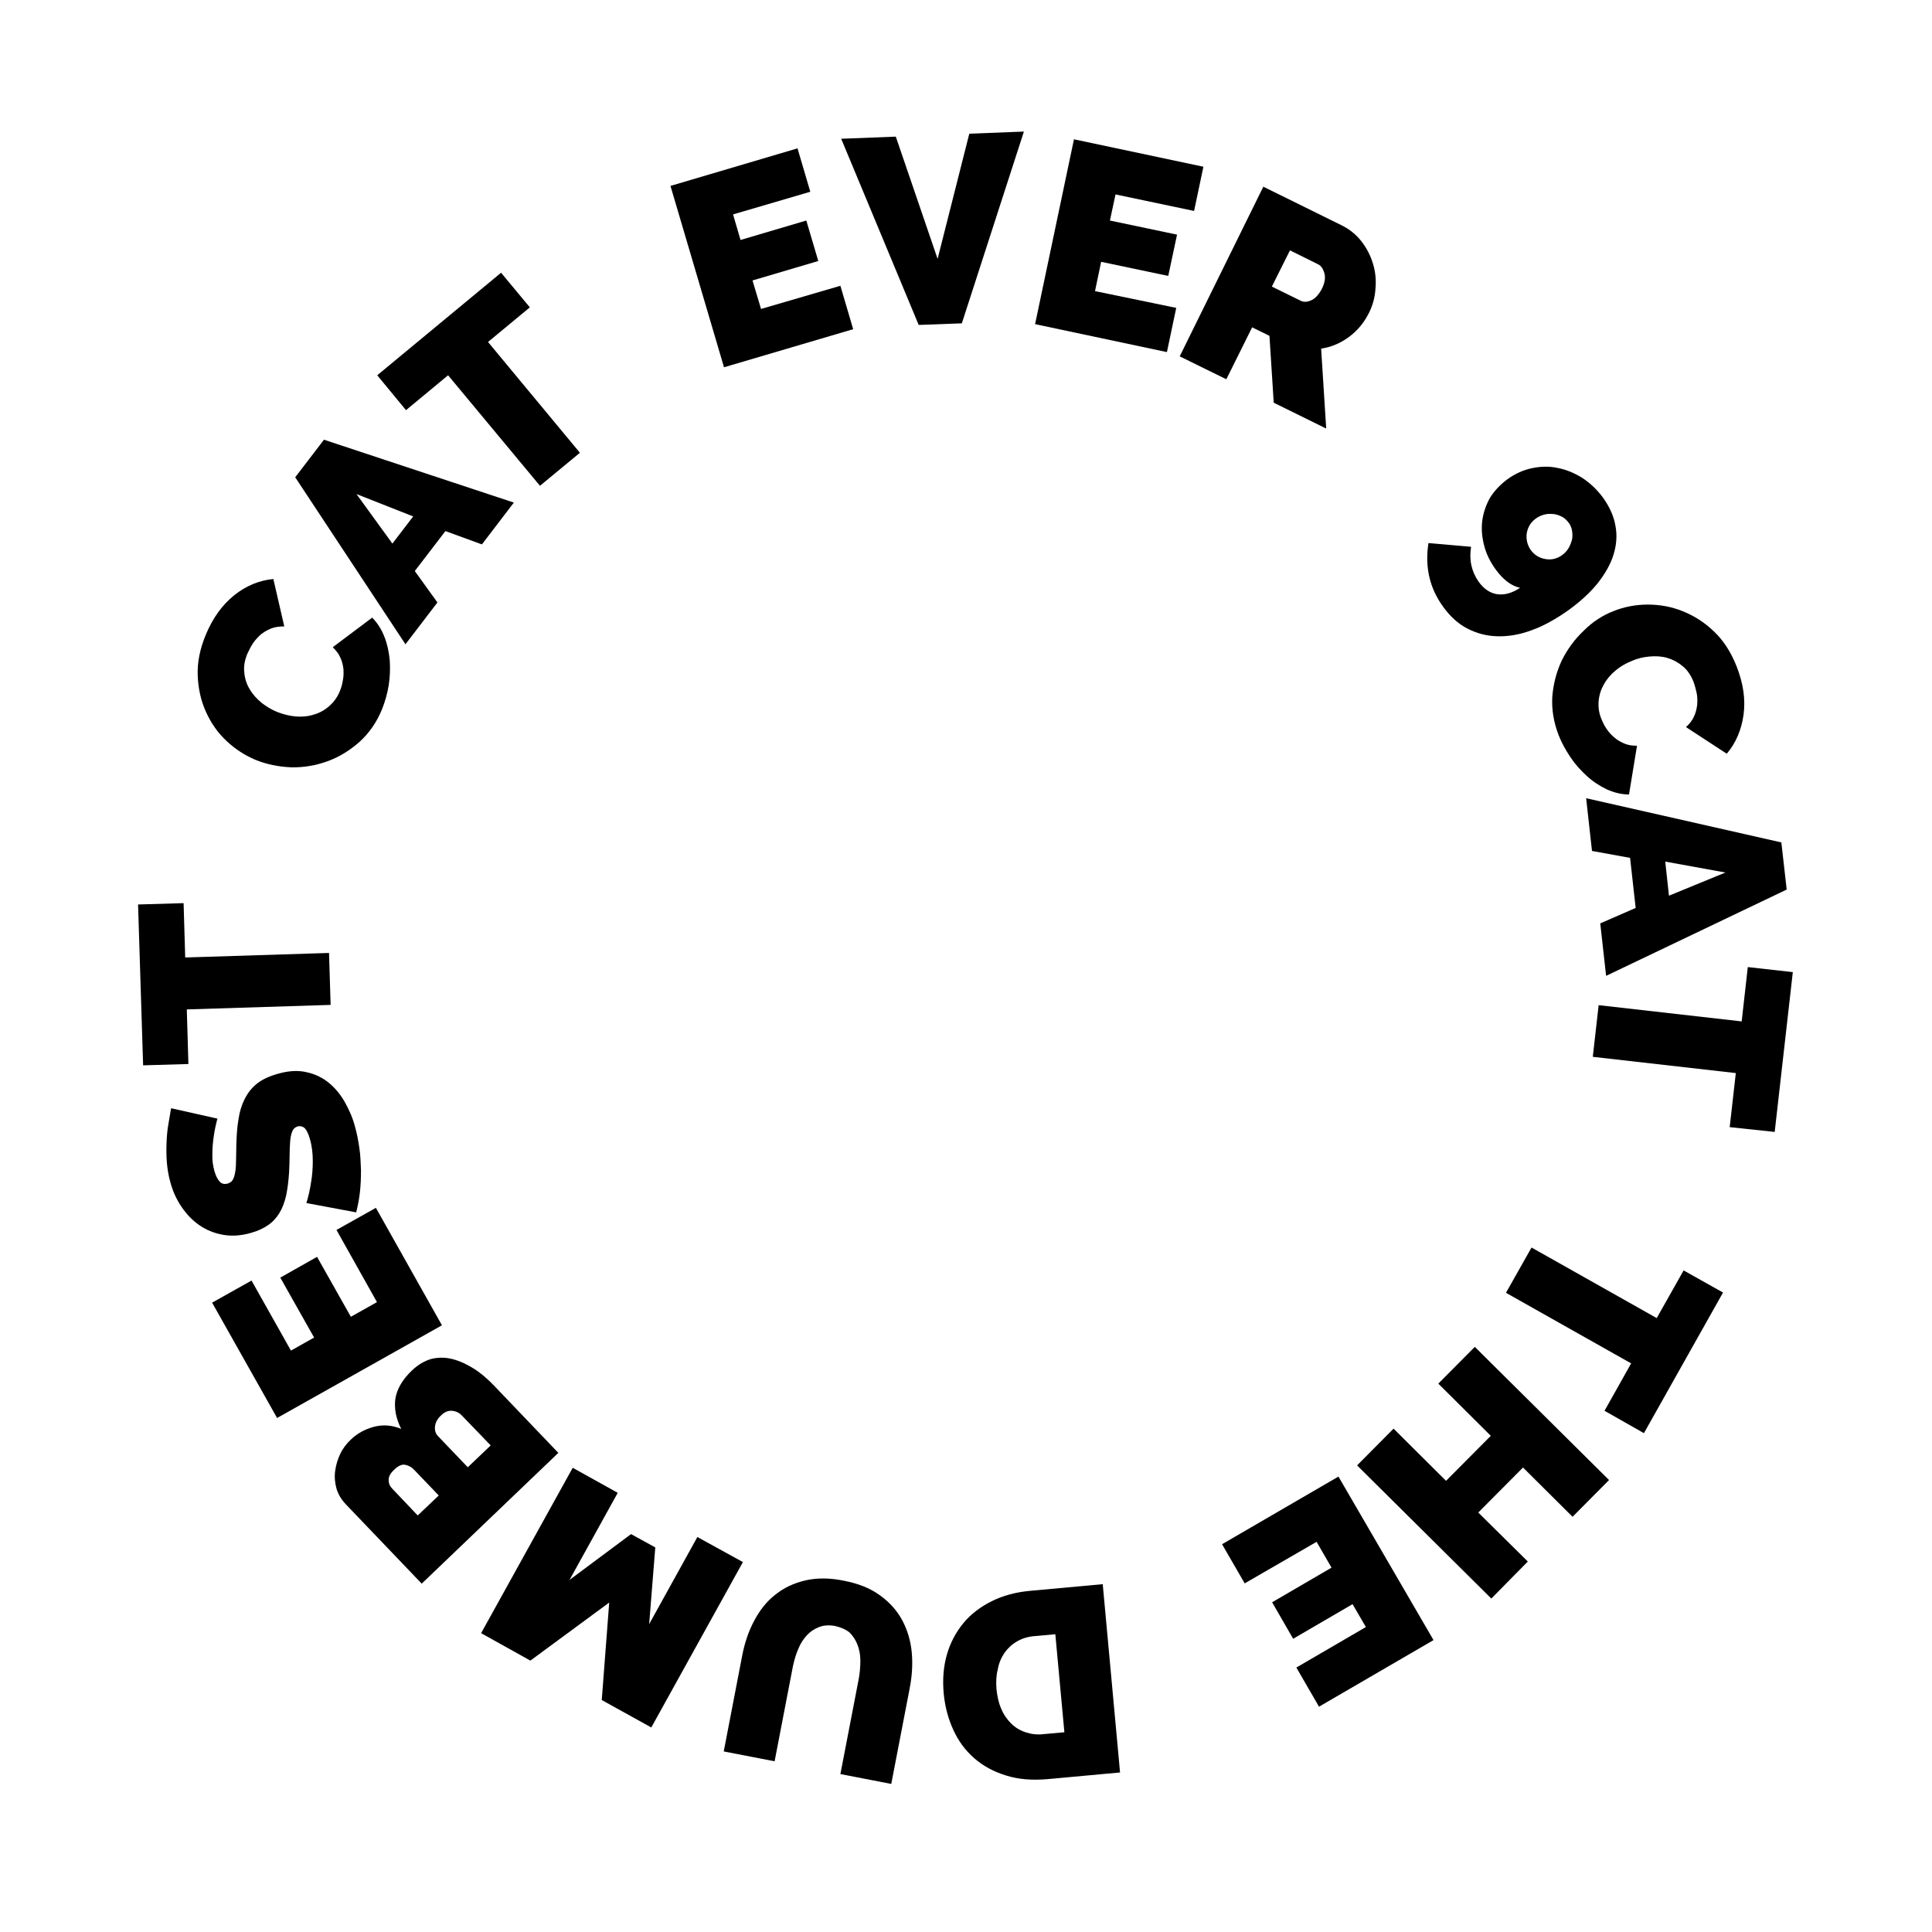
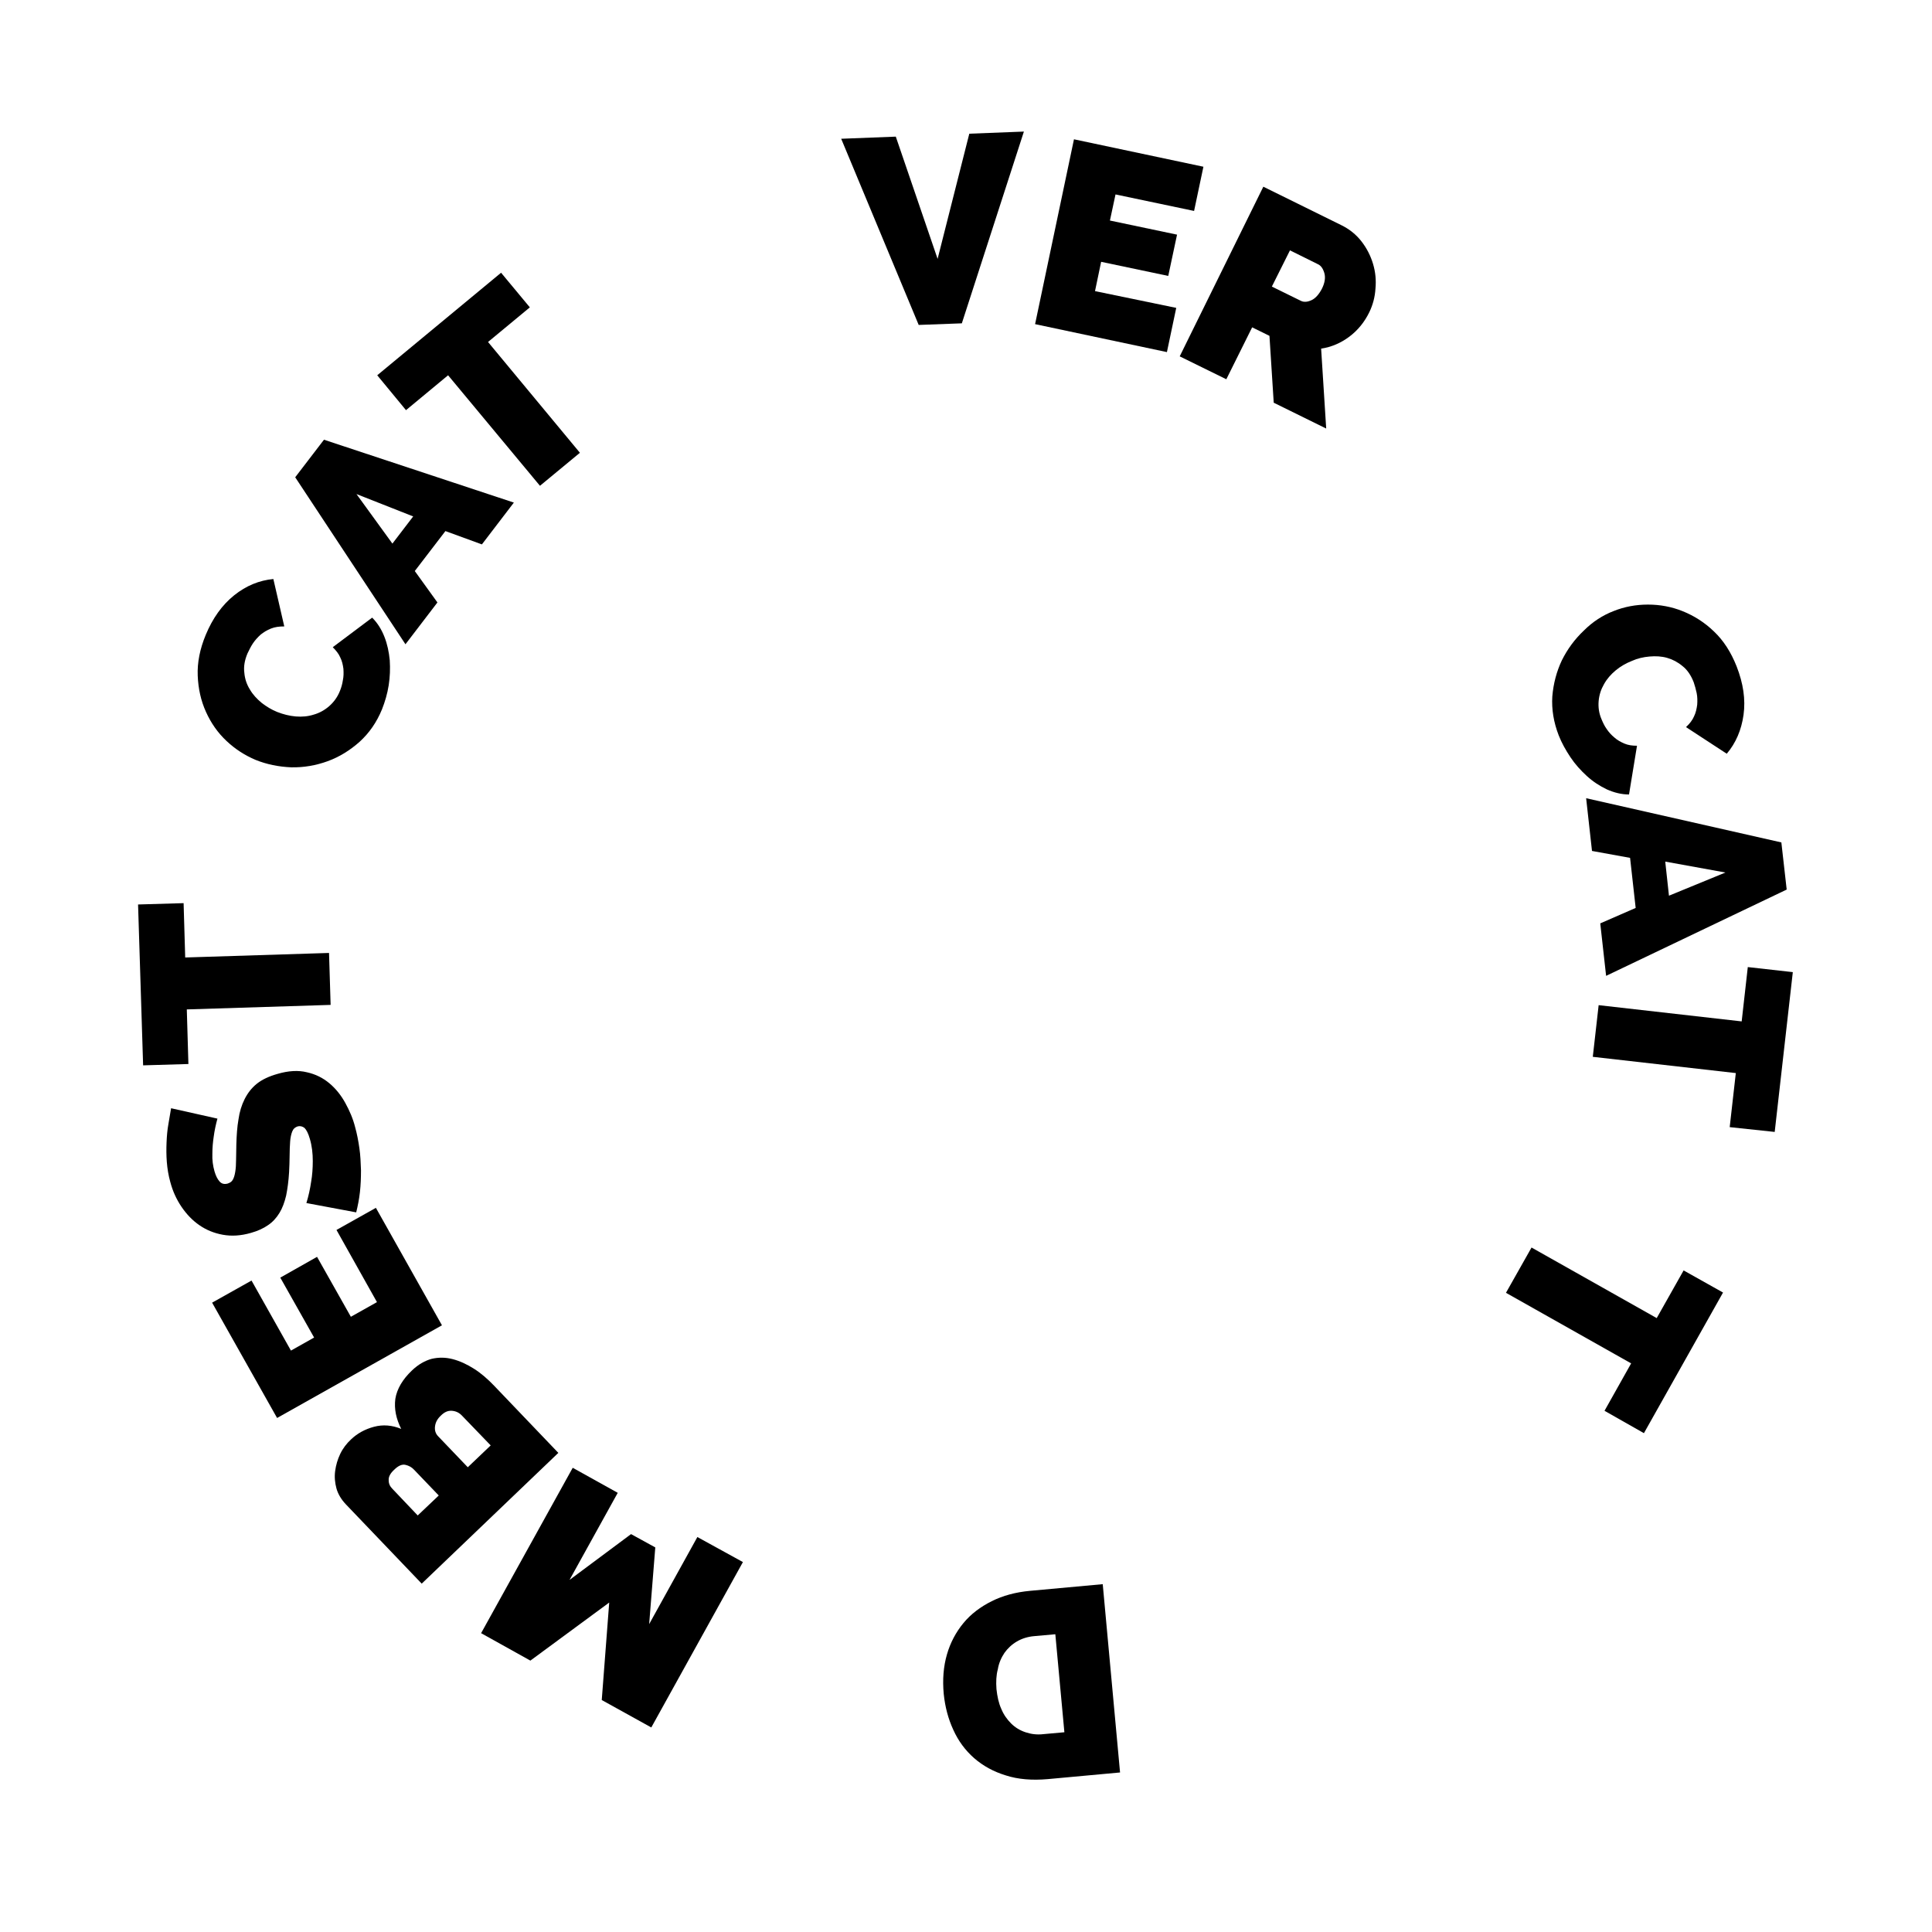
<svg xmlns="http://www.w3.org/2000/svg" width="216" height="216" viewBox="0 0 216 216" fill="none">
-   <path d="M168.548 53.569C169.382 52.973 170.275 52.556 171.257 52.348C172.24 52.139 173.193 52.11 174.146 52.318C175.099 52.497 176.022 52.884 176.885 53.42C177.749 53.986 178.523 54.7 179.208 55.623C179.952 56.665 180.429 57.708 180.607 58.78C180.816 59.852 180.726 60.923 180.399 61.995C180.071 63.067 179.476 64.11 178.642 65.182C177.808 66.224 176.707 67.236 175.396 68.189C173.967 69.201 172.597 69.976 171.257 70.452C169.918 70.958 168.637 71.167 167.416 71.137C166.195 71.107 165.094 70.809 164.052 70.273C163.009 69.737 162.116 68.904 161.342 67.832C159.823 65.747 159.287 63.365 159.704 60.715L164.468 61.132C164.23 62.621 164.528 63.931 165.332 65.062C165.898 65.837 166.583 66.313 167.387 66.432C168.19 66.551 169.054 66.313 169.947 65.718C168.965 65.509 168.071 64.824 167.238 63.693C166.612 62.829 166.166 61.936 165.927 60.983C165.689 60.06 165.6 59.137 165.719 58.214C165.838 57.321 166.136 56.457 166.583 55.653C167.089 54.849 167.744 54.164 168.548 53.569ZM175.367 58.422C175.158 58.154 174.92 57.916 174.622 57.767C174.324 57.618 173.997 57.499 173.669 57.469C173.342 57.44 172.985 57.44 172.657 57.529C172.3 57.618 172.002 57.767 171.704 57.976C171.138 58.392 170.811 58.928 170.692 59.613C170.602 60.298 170.751 60.923 171.138 61.489C171.555 62.055 172.091 62.383 172.776 62.502C173.461 62.621 174.086 62.472 174.652 62.055C174.95 61.847 175.188 61.579 175.367 61.281C175.545 60.983 175.664 60.656 175.754 60.328C175.813 60 175.813 59.673 175.754 59.316C175.694 58.988 175.575 58.69 175.367 58.422Z" fill="black" />
  <path d="M180.429 68.308C181.62 67.832 182.9 67.593 184.24 67.593C185.58 67.593 186.89 67.832 188.141 68.338C189.391 68.844 190.583 69.588 191.625 70.601C192.697 71.613 193.53 72.923 194.156 74.501C194.9 76.407 195.168 78.194 194.93 79.921C194.692 81.618 194.066 83.077 193.054 84.268L188.498 81.291C188.915 80.903 189.213 80.516 189.391 80.1C189.6 79.683 189.689 79.236 189.749 78.789C189.779 78.343 189.779 77.926 189.689 77.479C189.6 77.062 189.481 76.645 189.362 76.288C189.064 75.514 188.647 74.889 188.111 74.472C187.575 74.025 187.009 73.727 186.384 73.549C185.759 73.37 185.104 73.34 184.419 73.4C183.734 73.459 183.079 73.608 182.483 73.876C181.798 74.144 181.173 74.501 180.637 74.948C180.101 75.395 179.654 75.901 179.327 76.496C178.999 77.062 178.791 77.688 178.731 78.373C178.672 79.057 178.761 79.742 179.059 80.427C179.208 80.784 179.387 81.171 179.625 81.499C179.863 81.856 180.161 82.184 180.488 82.452C180.816 82.75 181.203 82.958 181.62 83.137C182.037 83.315 182.513 83.375 183.019 83.375L182.126 88.824C181.292 88.824 180.458 88.616 179.654 88.258C178.851 87.871 178.106 87.395 177.421 86.769C176.736 86.144 176.111 85.459 175.575 84.655C175.039 83.851 174.592 83.047 174.265 82.214C173.699 80.755 173.461 79.296 173.55 77.866C173.669 76.437 174.027 75.067 174.622 73.817C175.248 72.566 176.052 71.464 177.094 70.482C178.047 69.529 179.178 68.784 180.429 68.308Z" fill="black" />
  <path d="M199.158 94.184L199.754 99.455L179.565 109.102L178.91 103.236L182.87 101.509L182.245 95.911L177.987 95.137L177.332 89.241L199.158 94.184ZM186.592 100.14L192.905 97.549L186.176 96.328L186.592 100.14Z" fill="black" />
  <path d="M193.382 126.015L194.066 119.971L178.076 118.154L178.731 112.378L194.722 114.194L195.406 108.12L200.439 108.685L198.414 126.551L193.382 126.015Z" fill="black" />
  <path d="M179.387 157.728L182.364 152.427L168.369 144.537L171.228 139.475L185.223 147.365L188.23 142.035L192.637 144.507L183.793 160.229L179.387 157.728Z" fill="black" />
-   <path d="M166.731 178.72L151.724 163.832L155.803 159.723L161.669 165.559L166.672 160.526L160.806 154.69L164.885 150.581L179.893 165.469L175.813 169.579L170.275 164.07L165.272 169.102L170.811 174.581L166.731 178.72Z" fill="black" />
-   <path d="M139.158 177.023L136.627 172.646L149.64 165.083L160.27 183.365L147.466 190.81L144.935 186.432L152.707 181.906L151.218 179.346L144.577 183.217L142.225 179.137L148.865 175.266L147.198 172.378L139.158 177.023Z" fill="black" />
  <path d="M123.287 177.112L125.223 198.164L117.123 198.909C115.396 199.058 113.818 198.939 112.448 198.492C111.079 198.075 109.888 197.42 108.905 196.557C107.922 195.693 107.148 194.651 106.582 193.4C106.017 192.179 105.659 190.839 105.51 189.38C105.362 187.772 105.481 186.313 105.868 184.973C106.255 183.633 106.88 182.472 107.714 181.46C108.548 180.447 109.62 179.643 110.87 179.018C112.121 178.393 113.55 178.006 115.158 177.857L123.287 177.112ZM111.406 188.844C111.496 189.648 111.644 190.393 111.942 191.048C112.21 191.703 112.597 192.239 113.044 192.686C113.491 193.132 114.027 193.46 114.652 193.668C115.277 193.877 115.932 193.966 116.677 193.877L118.999 193.668L117.987 182.71L115.664 182.919C114.92 182.978 114.265 183.187 113.699 183.514C113.133 183.842 112.657 184.289 112.299 184.795C111.942 185.331 111.674 185.926 111.555 186.641C111.376 187.296 111.347 188.04 111.406 188.844Z" fill="black" />
-   <path d="M93.362 181.787C92.706 181.668 92.111 181.698 91.575 181.906C91.039 182.115 90.592 182.412 90.205 182.829C89.818 183.246 89.49 183.752 89.252 184.348C88.984 184.943 88.806 185.599 88.657 186.254L86.602 196.914L80.915 195.812L82.969 185.152C83.237 183.723 83.684 182.383 84.309 181.221C84.935 180.03 85.709 179.048 86.662 178.303C87.615 177.529 88.746 176.993 90.026 176.695C91.307 176.398 92.736 176.398 94.344 176.725C96.012 177.053 97.352 177.589 98.424 178.393C99.496 179.167 100.329 180.12 100.895 181.192C101.461 182.264 101.818 183.455 101.937 184.765C102.056 186.075 101.967 187.415 101.699 188.785L99.644 199.445L93.957 198.343L96.012 187.683C96.131 186.998 96.19 186.343 96.19 185.658C96.19 185.003 96.071 184.408 95.863 183.872C95.654 183.336 95.356 182.889 94.969 182.502C94.553 182.174 94.017 181.936 93.362 181.787Z" fill="black" />
  <path d="M69.064 166.899L63.674 176.636L70.552 171.515L73.262 173.003L72.577 181.579L77.967 171.842L83.059 174.641L72.815 193.132L67.277 190.065L68.111 179.167L59.297 185.658L53.788 182.591L64.031 164.1L69.064 166.899Z" fill="black" />
  <path d="M46.076 153.202C46.761 152.547 47.505 152.13 48.25 151.922C49.024 151.743 49.798 151.743 50.602 151.951C51.406 152.16 52.18 152.517 52.984 153.023C53.788 153.529 54.533 154.185 55.247 154.929L62.423 162.433L47.148 177.053L38.662 168.18C38.155 167.644 37.798 167.048 37.619 166.423C37.441 165.768 37.381 165.113 37.471 164.458C37.56 163.802 37.739 163.177 38.036 162.552C38.334 161.927 38.751 161.391 39.227 160.944C39.942 160.259 40.806 159.783 41.818 159.515C42.83 159.247 43.843 159.336 44.855 159.753C44.289 158.621 44.051 157.52 44.2 156.388C44.379 155.286 45.004 154.214 46.076 153.202ZM46.701 169.43L49.054 167.197L46.314 164.338C46.046 164.041 45.719 163.862 45.331 163.773C44.944 163.683 44.528 163.862 44.051 164.338C43.634 164.726 43.426 165.113 43.456 165.5C43.456 165.887 43.605 166.185 43.873 166.453L46.701 169.43ZM49.292 158.264C48.905 158.621 48.696 159.008 48.637 159.455C48.577 159.902 48.696 160.289 48.994 160.587L52.299 164.041L54.86 161.599L51.674 158.294C51.346 157.936 50.959 157.758 50.513 157.728C50.066 157.698 49.679 157.877 49.292 158.264Z" fill="black" />
  <path d="M37.619 137.51L42.026 135.038L49.411 148.17L30.979 158.532L23.714 145.639L28.121 143.167L32.528 150.998L35.118 149.539L31.337 142.84L35.446 140.517L39.227 147.217L42.145 145.579L37.619 137.51Z" fill="black" />
  <path d="M24.309 125.063C24.13 125.718 23.982 126.403 23.892 127.088C23.803 127.683 23.743 128.309 23.743 128.993C23.714 129.678 23.803 130.333 23.982 130.959C24.13 131.465 24.309 131.822 24.547 132.09C24.785 132.358 25.083 132.418 25.441 132.328C25.709 132.239 25.917 132.12 26.036 131.882C26.155 131.673 26.245 131.376 26.304 130.988C26.364 130.631 26.393 130.184 26.393 129.678C26.393 129.172 26.423 128.606 26.423 127.951C26.453 126.939 26.513 125.986 26.662 125.152C26.781 124.289 27.019 123.544 27.346 122.889C27.674 122.234 28.12 121.639 28.716 121.162C29.312 120.686 30.086 120.328 31.039 120.06C32.26 119.703 33.361 119.643 34.314 119.882C35.267 120.09 36.101 120.507 36.815 121.103C37.53 121.698 38.126 122.443 38.602 123.306C39.078 124.17 39.465 125.063 39.704 126.016C39.912 126.76 40.061 127.534 40.18 128.368C40.299 129.172 40.329 130.006 40.359 130.84C40.359 131.673 40.329 132.477 40.24 133.281C40.15 134.085 40.001 134.83 39.823 135.544L34.255 134.502C34.493 133.728 34.671 132.924 34.791 132.09C34.91 131.405 34.969 130.631 34.969 129.797C34.969 128.964 34.88 128.13 34.642 127.326C34.463 126.701 34.255 126.313 34.046 126.105C33.808 125.926 33.57 125.867 33.302 125.926C33.004 126.016 32.795 126.194 32.676 126.492C32.557 126.79 32.468 127.177 32.438 127.624C32.408 128.1 32.379 128.606 32.379 129.202C32.379 129.797 32.349 130.423 32.319 131.078C32.26 132.06 32.14 132.924 31.991 133.668C31.813 134.413 31.575 135.068 31.247 135.604C30.919 136.14 30.503 136.616 29.967 136.974C29.46 137.331 28.805 137.629 28.061 137.837C26.929 138.165 25.887 138.224 24.905 138.046C23.922 137.867 23.058 137.51 22.284 136.974C21.51 136.438 20.855 135.753 20.289 134.919C19.724 134.085 19.307 133.162 19.039 132.15C18.83 131.405 18.711 130.661 18.651 129.916C18.592 129.172 18.592 128.428 18.622 127.713C18.651 126.998 18.711 126.313 18.83 125.658C18.949 125.003 19.039 124.438 19.128 123.902L24.309 125.063Z" fill="black" />
  <path d="M20.527 100.973L20.706 107.048L36.786 106.541L36.964 112.348L20.885 112.854L21.064 118.958L16.001 119.107L15.436 101.122L20.527 100.973Z" fill="black" />
  <path d="M28.567 84.953C27.376 84.447 26.304 83.762 25.322 82.839C24.339 81.916 23.595 80.844 23.029 79.594C22.463 78.343 22.165 77.003 22.106 75.544C22.046 74.085 22.344 72.566 22.999 70.988C23.773 69.112 24.845 67.623 26.185 66.551C27.525 65.479 28.984 64.884 30.562 64.735L31.783 70.035C31.217 70.035 30.741 70.095 30.294 70.273C29.848 70.452 29.461 70.69 29.133 70.958C28.805 71.256 28.508 71.584 28.27 71.941C28.031 72.298 27.853 72.685 27.674 73.043C27.346 73.817 27.227 74.531 27.317 75.216C27.376 75.901 27.585 76.526 27.942 77.092C28.27 77.658 28.716 78.134 29.252 78.581C29.788 78.998 30.384 79.355 30.979 79.594C31.664 79.861 32.349 80.04 33.064 80.1C33.778 80.159 34.433 80.1 35.088 79.891C35.714 79.713 36.309 79.385 36.815 78.938C37.322 78.492 37.739 77.926 38.007 77.241C38.155 76.884 38.275 76.467 38.334 76.05C38.423 75.633 38.423 75.216 38.394 74.77C38.334 74.323 38.245 73.906 38.036 73.489C37.858 73.072 37.56 72.715 37.203 72.358L41.609 69.052C42.205 69.648 42.652 70.363 42.979 71.196C43.307 72.03 43.485 72.894 43.575 73.817C43.634 74.74 43.605 75.663 43.456 76.616C43.307 77.569 43.039 78.462 42.711 79.296C42.116 80.755 41.282 81.946 40.21 82.928C39.138 83.881 37.947 84.626 36.637 85.102C35.327 85.579 33.957 85.817 32.557 85.787C31.158 85.728 29.818 85.46 28.567 84.953Z" fill="black" />
  <path d="M33.004 53.36L36.22 49.162L57.451 56.189L53.877 60.864L49.798 59.375L46.374 63.842L48.905 67.355L45.331 72.03L33.004 53.36ZM46.195 57.737L39.853 55.236L43.872 60.775L46.195 57.737Z" fill="black" />
  <path d="M59.237 34.363L54.562 38.234L64.835 50.621L60.369 54.313L50.096 41.956L45.391 45.856L42.175 41.956L56.021 30.492L59.237 34.363Z" fill="black" />
-   <path d="M93.957 31.951L95.386 36.804L80.945 41.062L74.96 20.785L89.163 16.586L90.592 21.439L81.957 23.971L82.791 26.829L90.146 24.655L91.486 29.181L84.131 31.355L85.084 34.541L93.957 31.951Z" fill="black" />
  <path d="M100.151 15.276L104.825 28.943L108.369 14.948L114.473 14.71L107.535 36.149L102.711 36.328L94.046 15.514L100.151 15.276Z" fill="black" />
  <path d="M131.505 34.422L130.463 39.365L115.724 36.239L120.071 15.574L134.543 18.641L133.5 23.584L124.716 21.738L124.091 24.656L131.595 26.234L130.612 30.849L123.108 29.271L122.424 32.547L131.505 34.422Z" fill="black" />
  <path d="M131.893 39.841L141.242 20.873L149.937 25.161C150.86 25.608 151.635 26.233 152.23 27.008C152.826 27.782 153.242 28.616 153.51 29.509C153.778 30.402 153.868 31.325 153.778 32.278C153.719 33.231 153.481 34.094 153.094 34.898C152.558 36 151.813 36.923 150.86 37.638C149.907 38.352 148.865 38.799 147.704 38.978L148.27 47.911L142.404 45.023L141.927 37.548L139.992 36.596L137.104 42.402L131.893 39.841ZM142.195 32.04L145.471 33.648C145.798 33.797 146.185 33.767 146.632 33.558C147.079 33.35 147.466 32.903 147.793 32.278C148.121 31.623 148.21 31.027 148.061 30.521C147.912 30.015 147.674 29.688 147.347 29.539L144.22 27.99L142.195 32.04Z" fill="black" />
</svg>